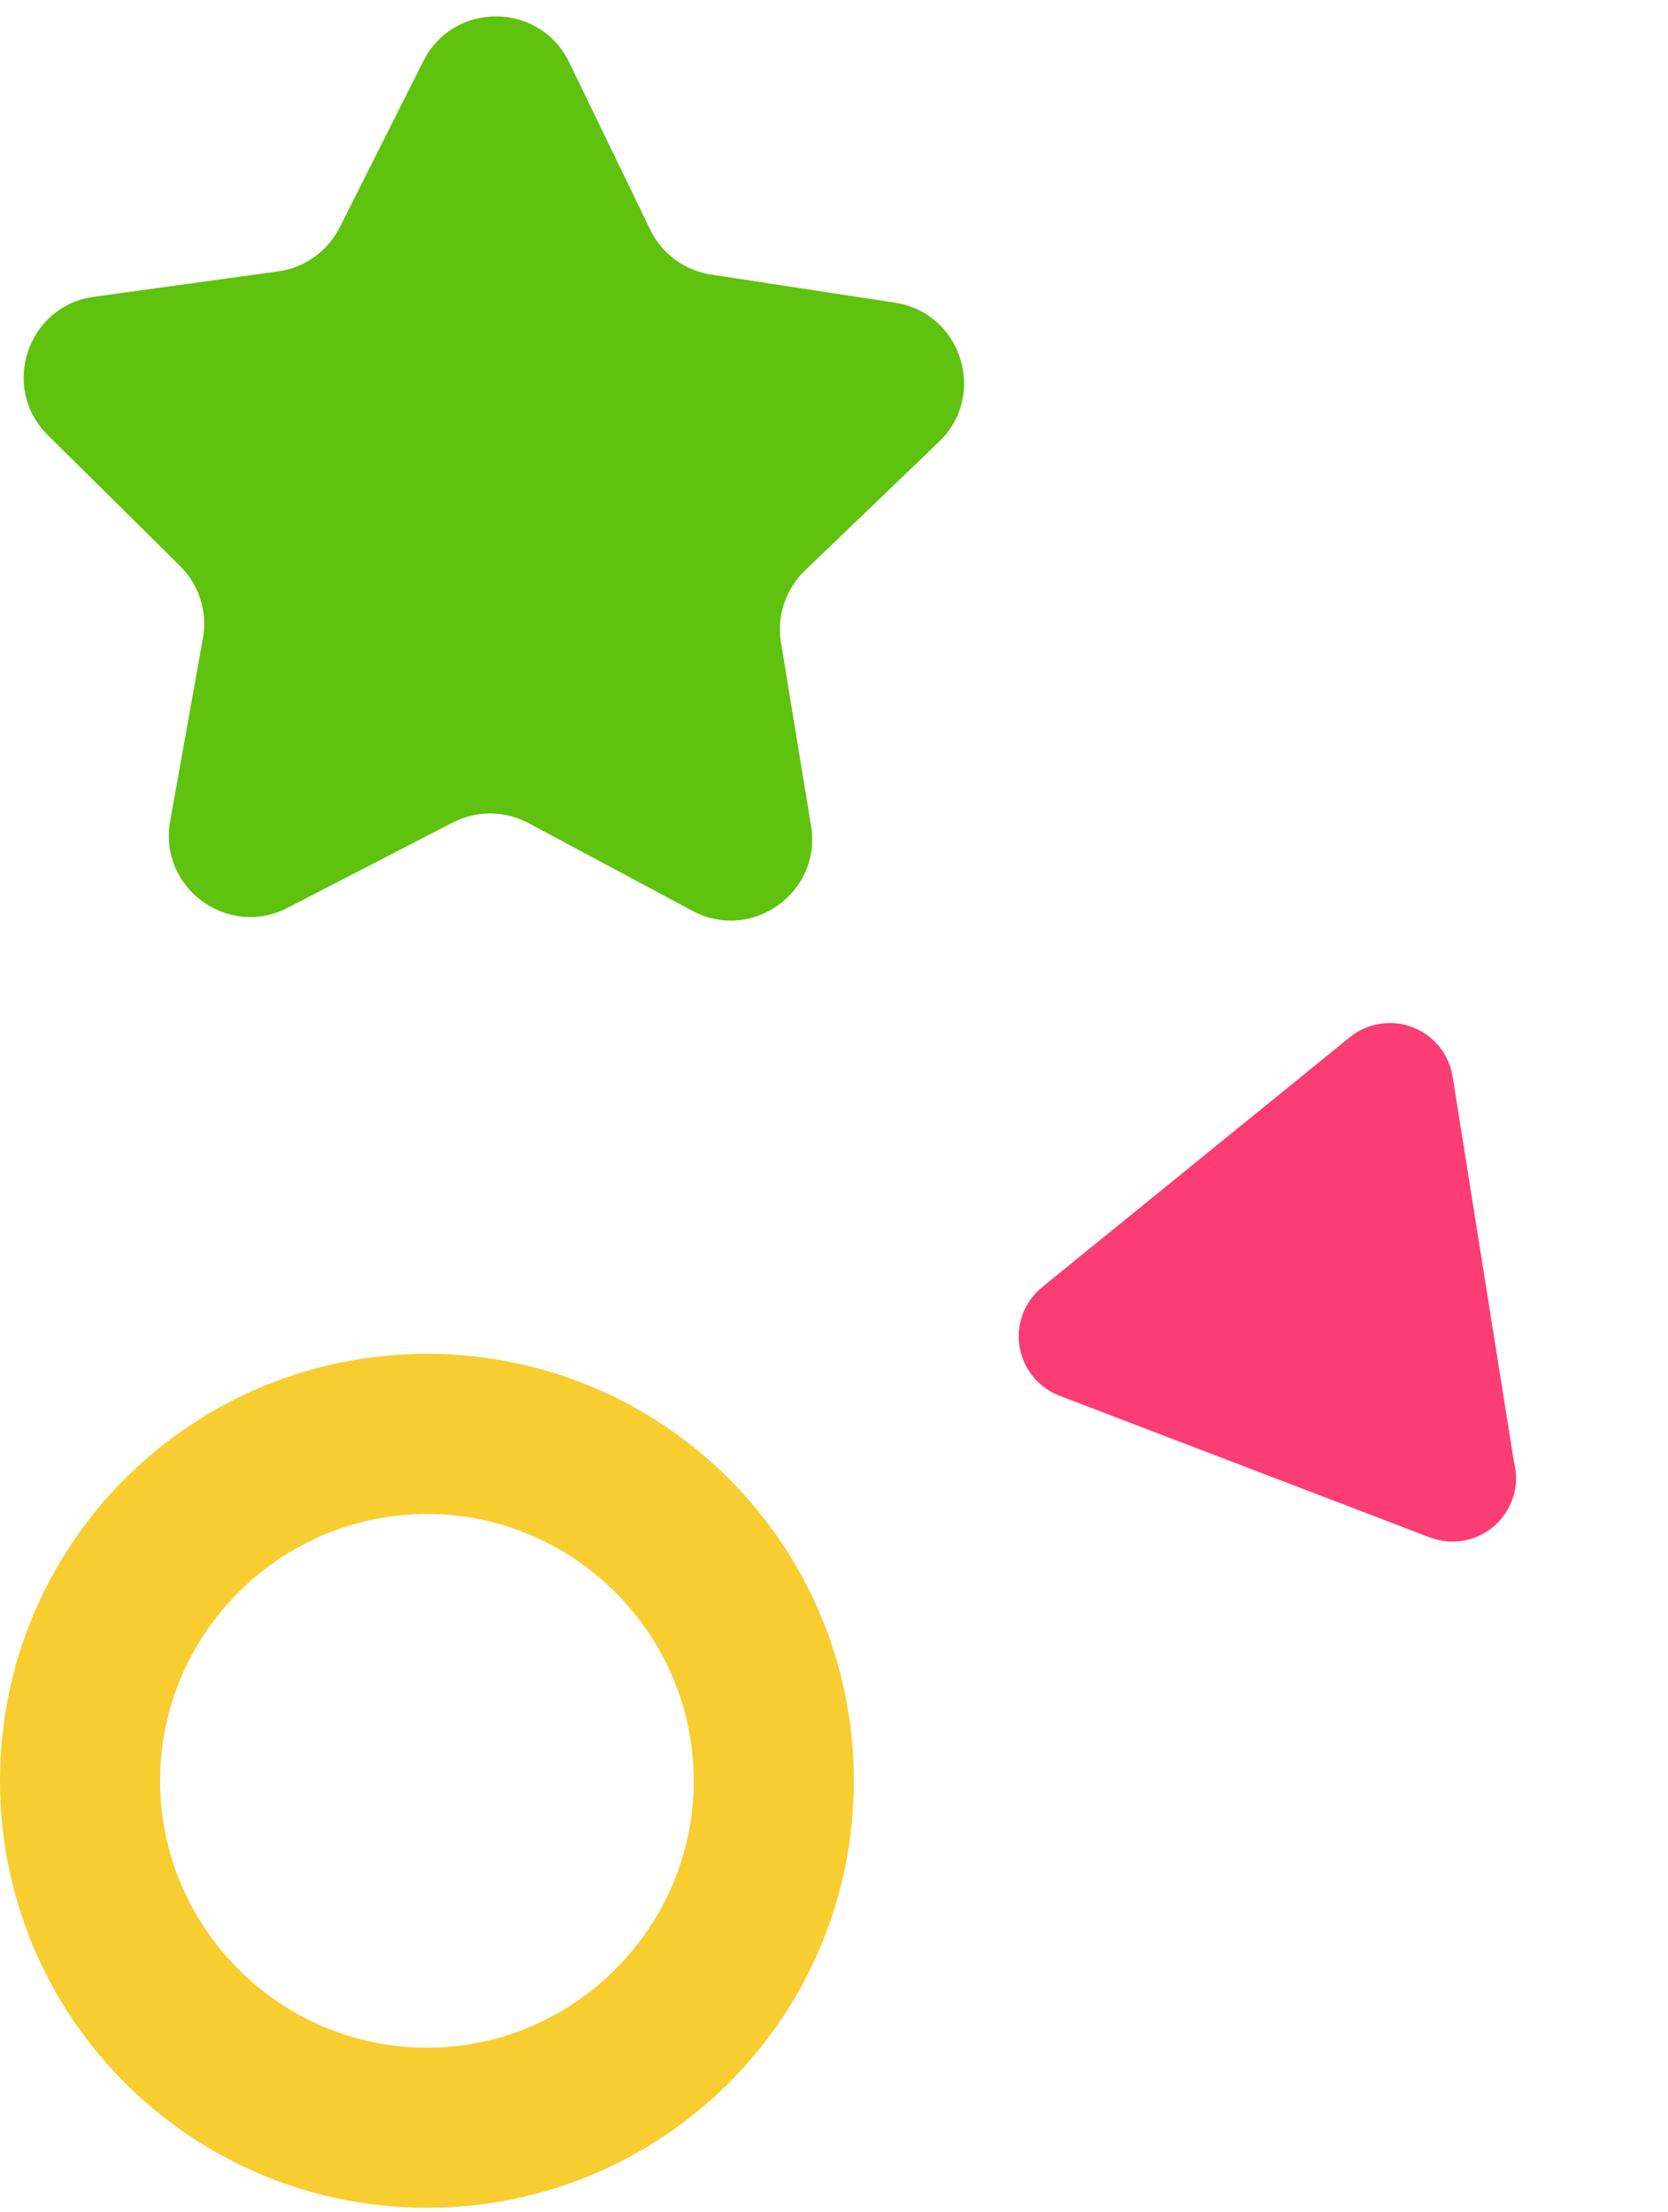
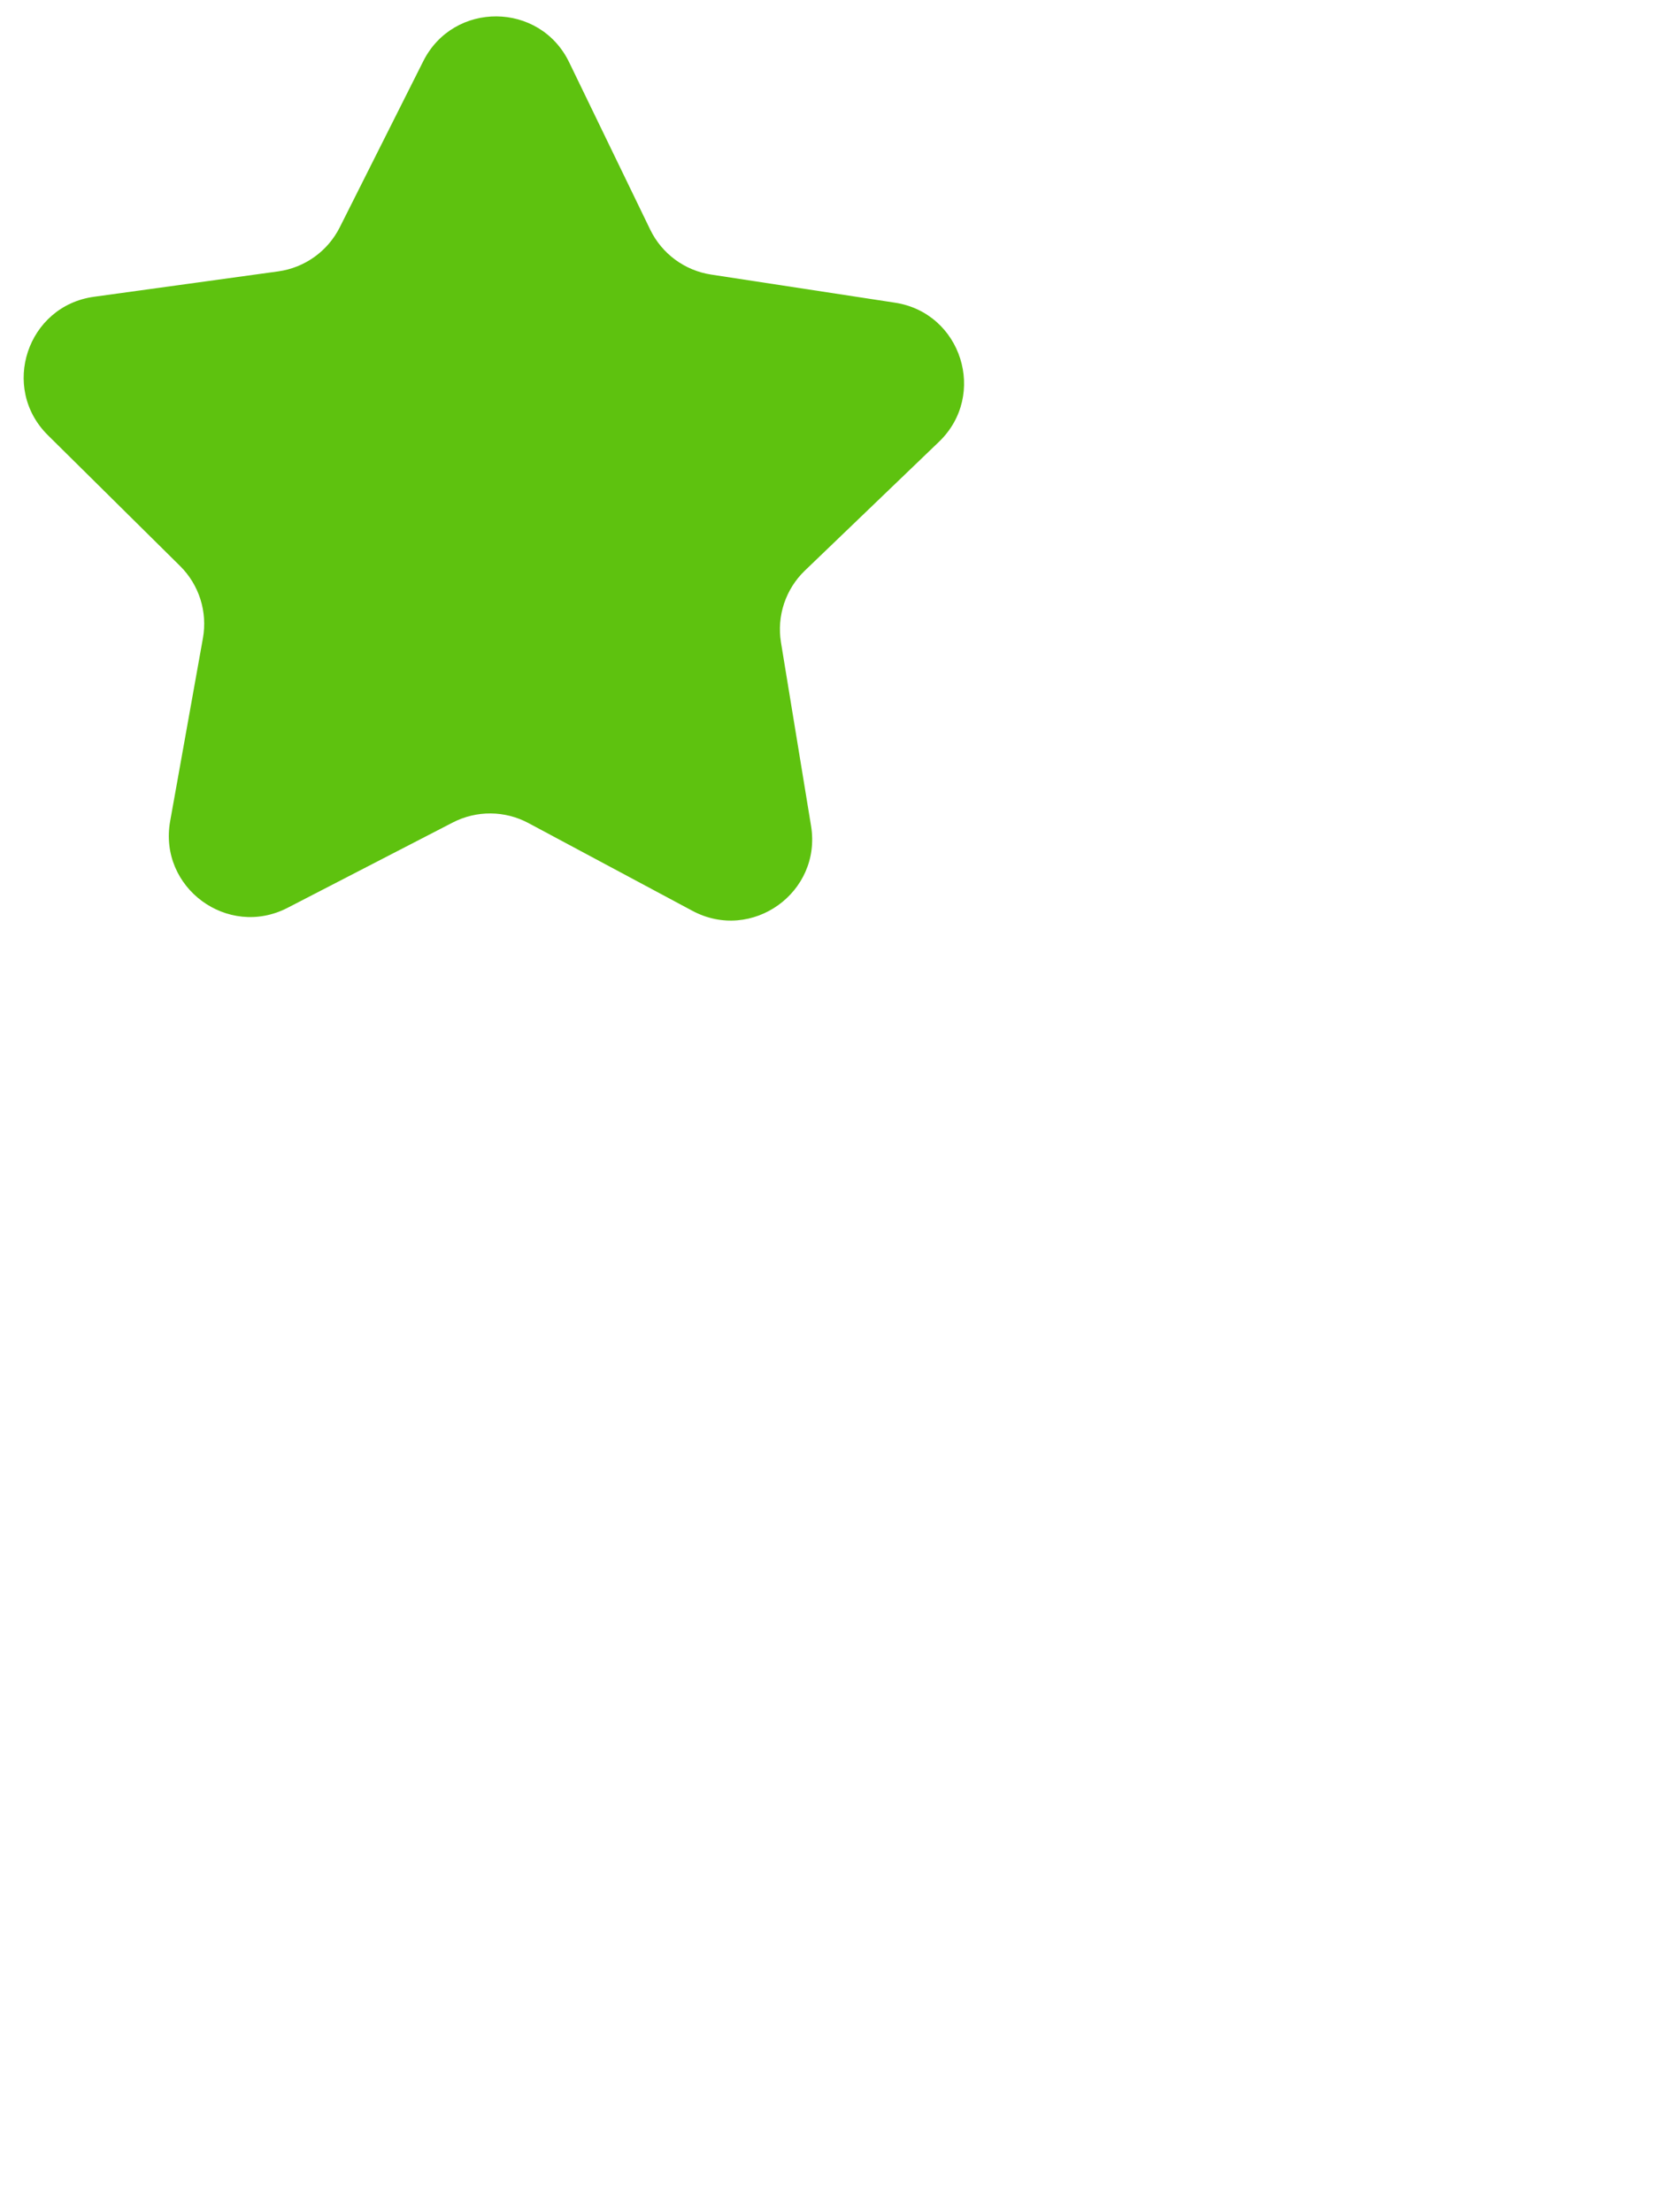
<svg xmlns="http://www.w3.org/2000/svg" width="647" zoomAndPan="magnify" viewBox="0 0 485.25 643.5" height="858" preserveAspectRatio="xMidYMid meet">
  <defs>
    <clipPath id="0de9126576">
-       <path d="M 0 393.812 L 249 393.812 L 249 642.754 L 0 642.754 Z M 0 393.812 " />
-     </clipPath>
+       </clipPath>
    <clipPath id="5495ea046f">
-       <path d="M 296 297 L 442 297 L 442 449 L 296 449 Z M 296 297 " />
-     </clipPath>
+       </clipPath>
    <clipPath id="6c521af9a0">
      <path d="M 337.602 270.648 L 486.883 327.766 L 437.922 455.719 L 288.645 398.602 Z M 337.602 270.648 " />
    </clipPath>
    <clipPath id="96a43e3bed">
      <path d="M 337.602 270.648 L 486.883 327.766 L 437.922 455.719 L 288.645 398.602 Z M 337.602 270.648 " />
    </clipPath>
  </defs>
  <g id="572f85476e">
    <path style=" stroke:none;fill-rule:nonzero;fill:#5ec20f;fill-opacity:1;" d="M 206.883 79.871 L 260.348 88.043 C 279.738 91.004 287.312 114.918 273.168 128.508 L 234.16 165.973 C 228.543 171.367 225.938 179.184 227.199 186.871 L 235.949 240.246 C 239.121 259.602 218.723 274.195 201.426 264.941 L 153.738 239.422 C 146.871 235.746 138.637 235.684 131.715 239.258 L 83.656 264.074 C 66.227 273.074 46.043 258.18 49.5 238.871 L 59.035 185.633 C 60.41 177.965 57.922 170.113 52.383 164.637 L 13.934 126.598 C -0.016 112.801 7.914 89.004 27.344 86.328 L 80.926 78.945 C 88.641 77.879 95.34 73.086 98.84 66.129 L 123.133 17.805 C 131.945 0.277 157.027 0.461 165.578 18.117 L 189.156 66.793 C 192.555 73.805 199.184 78.695 206.883 79.871 Z M 206.883 79.871 " />
    <g clip-rule="nonzero" clip-path="url(#0de9126576)">
      <path style=" stroke:none;fill-rule:nonzero;fill:#f8cd30;fill-opacity:1;" d="M 124.199 393.812 C 55.5 393.812 0 449.316 0 518.016 C 0 586.711 55.5 642.215 124.199 642.215 C 192.898 642.215 248.398 586.711 248.398 518.016 C 248.398 449.316 192.898 393.812 124.199 393.812 Z M 124.199 595.641 C 81.508 595.641 46.574 560.707 46.574 518.016 C 46.574 475.32 81.508 440.391 124.199 440.391 C 166.895 440.391 201.824 475.32 201.824 518.016 C 201.824 560.707 166.895 595.641 124.199 595.641 Z M 124.199 595.641 " />
    </g>
    <g clip-rule="nonzero" clip-path="url(#5495ea046f)">
      <g clip-rule="nonzero" clip-path="url(#6c521af9a0)">
        <g clip-rule="nonzero" clip-path="url(#96a43e3bed)">
-           <path style=" stroke:none;fill-rule:nonzero;fill:#fb3d74;fill-opacity:1;" d="M 415.934 447.207 L 308.234 406 C 307.859 405.855 307.488 405.699 307.121 405.531 C 306.754 405.363 306.395 405.184 306.039 404.992 C 305.688 404.801 305.34 404.598 304.996 404.383 C 304.656 404.168 304.32 403.941 303.996 403.703 C 303.668 403.469 303.352 403.223 303.043 402.965 C 302.73 402.707 302.43 402.438 302.137 402.16 C 301.844 401.887 301.562 401.598 301.289 401.305 C 301.012 401.008 300.75 400.703 300.496 400.391 C 300.242 400.078 299.996 399.758 299.766 399.426 C 299.531 399.098 299.309 398.762 299.098 398.418 C 298.887 398.074 298.688 397.727 298.5 397.371 C 298.312 397.012 298.137 396.652 297.973 396.285 C 297.809 395.914 297.656 395.543 297.516 395.164 C 297.375 394.785 297.246 394.406 297.133 394.02 C 297.016 393.633 296.914 393.242 296.824 392.852 C 296.734 392.457 296.66 392.062 296.598 391.664 C 296.531 391.266 296.48 390.867 296.445 390.465 C 296.406 390.062 296.383 389.66 296.371 389.258 C 296.359 388.855 296.363 388.453 296.375 388.051 C 296.391 387.648 296.422 387.246 296.461 386.844 C 296.504 386.445 296.559 386.047 296.625 385.648 C 296.691 385.25 296.773 384.855 296.867 384.465 C 296.961 384.07 297.066 383.684 297.184 383.297 C 297.305 382.914 297.434 382.531 297.578 382.156 C 297.723 381.777 297.879 381.406 298.047 381.043 C 298.215 380.676 298.395 380.316 298.586 379.961 C 298.777 379.605 298.98 379.258 299.195 378.918 C 299.41 378.574 299.637 378.242 299.871 377.914 C 300.109 377.59 300.355 377.27 300.609 376.961 C 300.867 376.648 301.137 376.348 301.41 376.055 C 301.688 375.762 301.977 375.48 302.27 375.203 C 302.566 374.93 302.871 374.668 303.184 374.41 L 392.691 301.711 C 393.004 301.457 393.324 301.215 393.652 300.98 C 393.984 300.746 394.32 300.523 394.664 300.312 C 395.008 300.102 395.355 299.902 395.715 299.715 C 396.07 299.527 396.434 299.352 396.801 299.188 C 397.168 299.023 397.543 298.871 397.922 298.73 C 398.301 298.59 398.684 298.465 399.07 298.348 C 399.457 298.234 399.844 298.133 400.238 298.043 C 400.633 297.953 401.027 297.875 401.426 297.812 C 401.824 297.75 402.223 297.699 402.625 297.664 C 403.027 297.625 403.43 297.602 403.832 297.59 C 404.234 297.578 404.641 297.582 405.043 297.598 C 405.445 297.613 405.848 297.641 406.25 297.684 C 406.648 297.727 407.051 297.781 407.445 297.848 C 407.844 297.914 408.238 297.996 408.633 298.09 C 409.023 298.184 409.414 298.289 409.797 298.41 C 410.184 298.527 410.562 298.66 410.941 298.805 C 411.316 298.949 411.688 299.105 412.055 299.273 C 412.422 299.441 412.781 299.621 413.137 299.812 C 413.492 300.008 413.84 300.211 414.18 300.426 C 414.523 300.641 414.855 300.863 415.184 301.102 C 415.508 301.34 415.828 301.586 416.137 301.844 C 416.449 302.102 416.75 302.367 417.043 302.645 C 417.336 302.922 417.621 303.207 417.895 303.504 C 418.168 303.801 418.434 304.105 418.688 304.418 C 418.941 304.73 419.184 305.051 419.418 305.379 C 419.652 305.711 419.871 306.047 420.086 306.391 C 420.297 306.734 420.496 307.082 420.684 307.441 C 420.871 307.797 421.047 308.16 421.211 308.527 C 421.379 308.895 421.531 309.27 421.668 309.648 C 421.809 310.023 421.938 310.406 422.051 310.793 C 422.168 311.18 422.27 311.57 422.359 311.965 C 422.449 312.355 422.527 312.754 422.59 313.152 L 440.457 425.406 C 440.953 427.254 441.145 429.133 441.035 431.039 C 440.922 432.949 440.512 434.789 439.805 436.566 C 439.59 437.129 439.352 437.676 439.082 438.211 C 438.816 438.75 438.523 439.27 438.203 439.781 C 437.883 440.289 437.543 440.777 437.176 441.254 C 436.809 441.727 436.418 442.184 436.008 442.621 C 435.598 443.059 435.168 443.473 434.715 443.867 C 434.262 444.262 433.793 444.637 433.305 444.984 C 432.816 445.332 432.316 445.656 431.797 445.957 C 431.277 446.258 430.742 446.531 430.195 446.777 C 429.652 447.027 429.094 447.246 428.527 447.441 C 427.957 447.633 427.383 447.801 426.801 447.938 C 426.215 448.074 425.625 448.184 425.031 448.266 C 424.438 448.344 423.84 448.395 423.242 448.418 C 422.641 448.438 422.043 448.43 421.445 448.395 C 420.844 448.359 420.25 448.293 419.656 448.199 C 419.066 448.105 418.48 447.98 417.898 447.828 C 417.32 447.676 416.746 447.496 416.184 447.289 Z M 415.934 447.207 " />
-         </g>
+           </g>
      </g>
    </g>
  </g>
</svg>